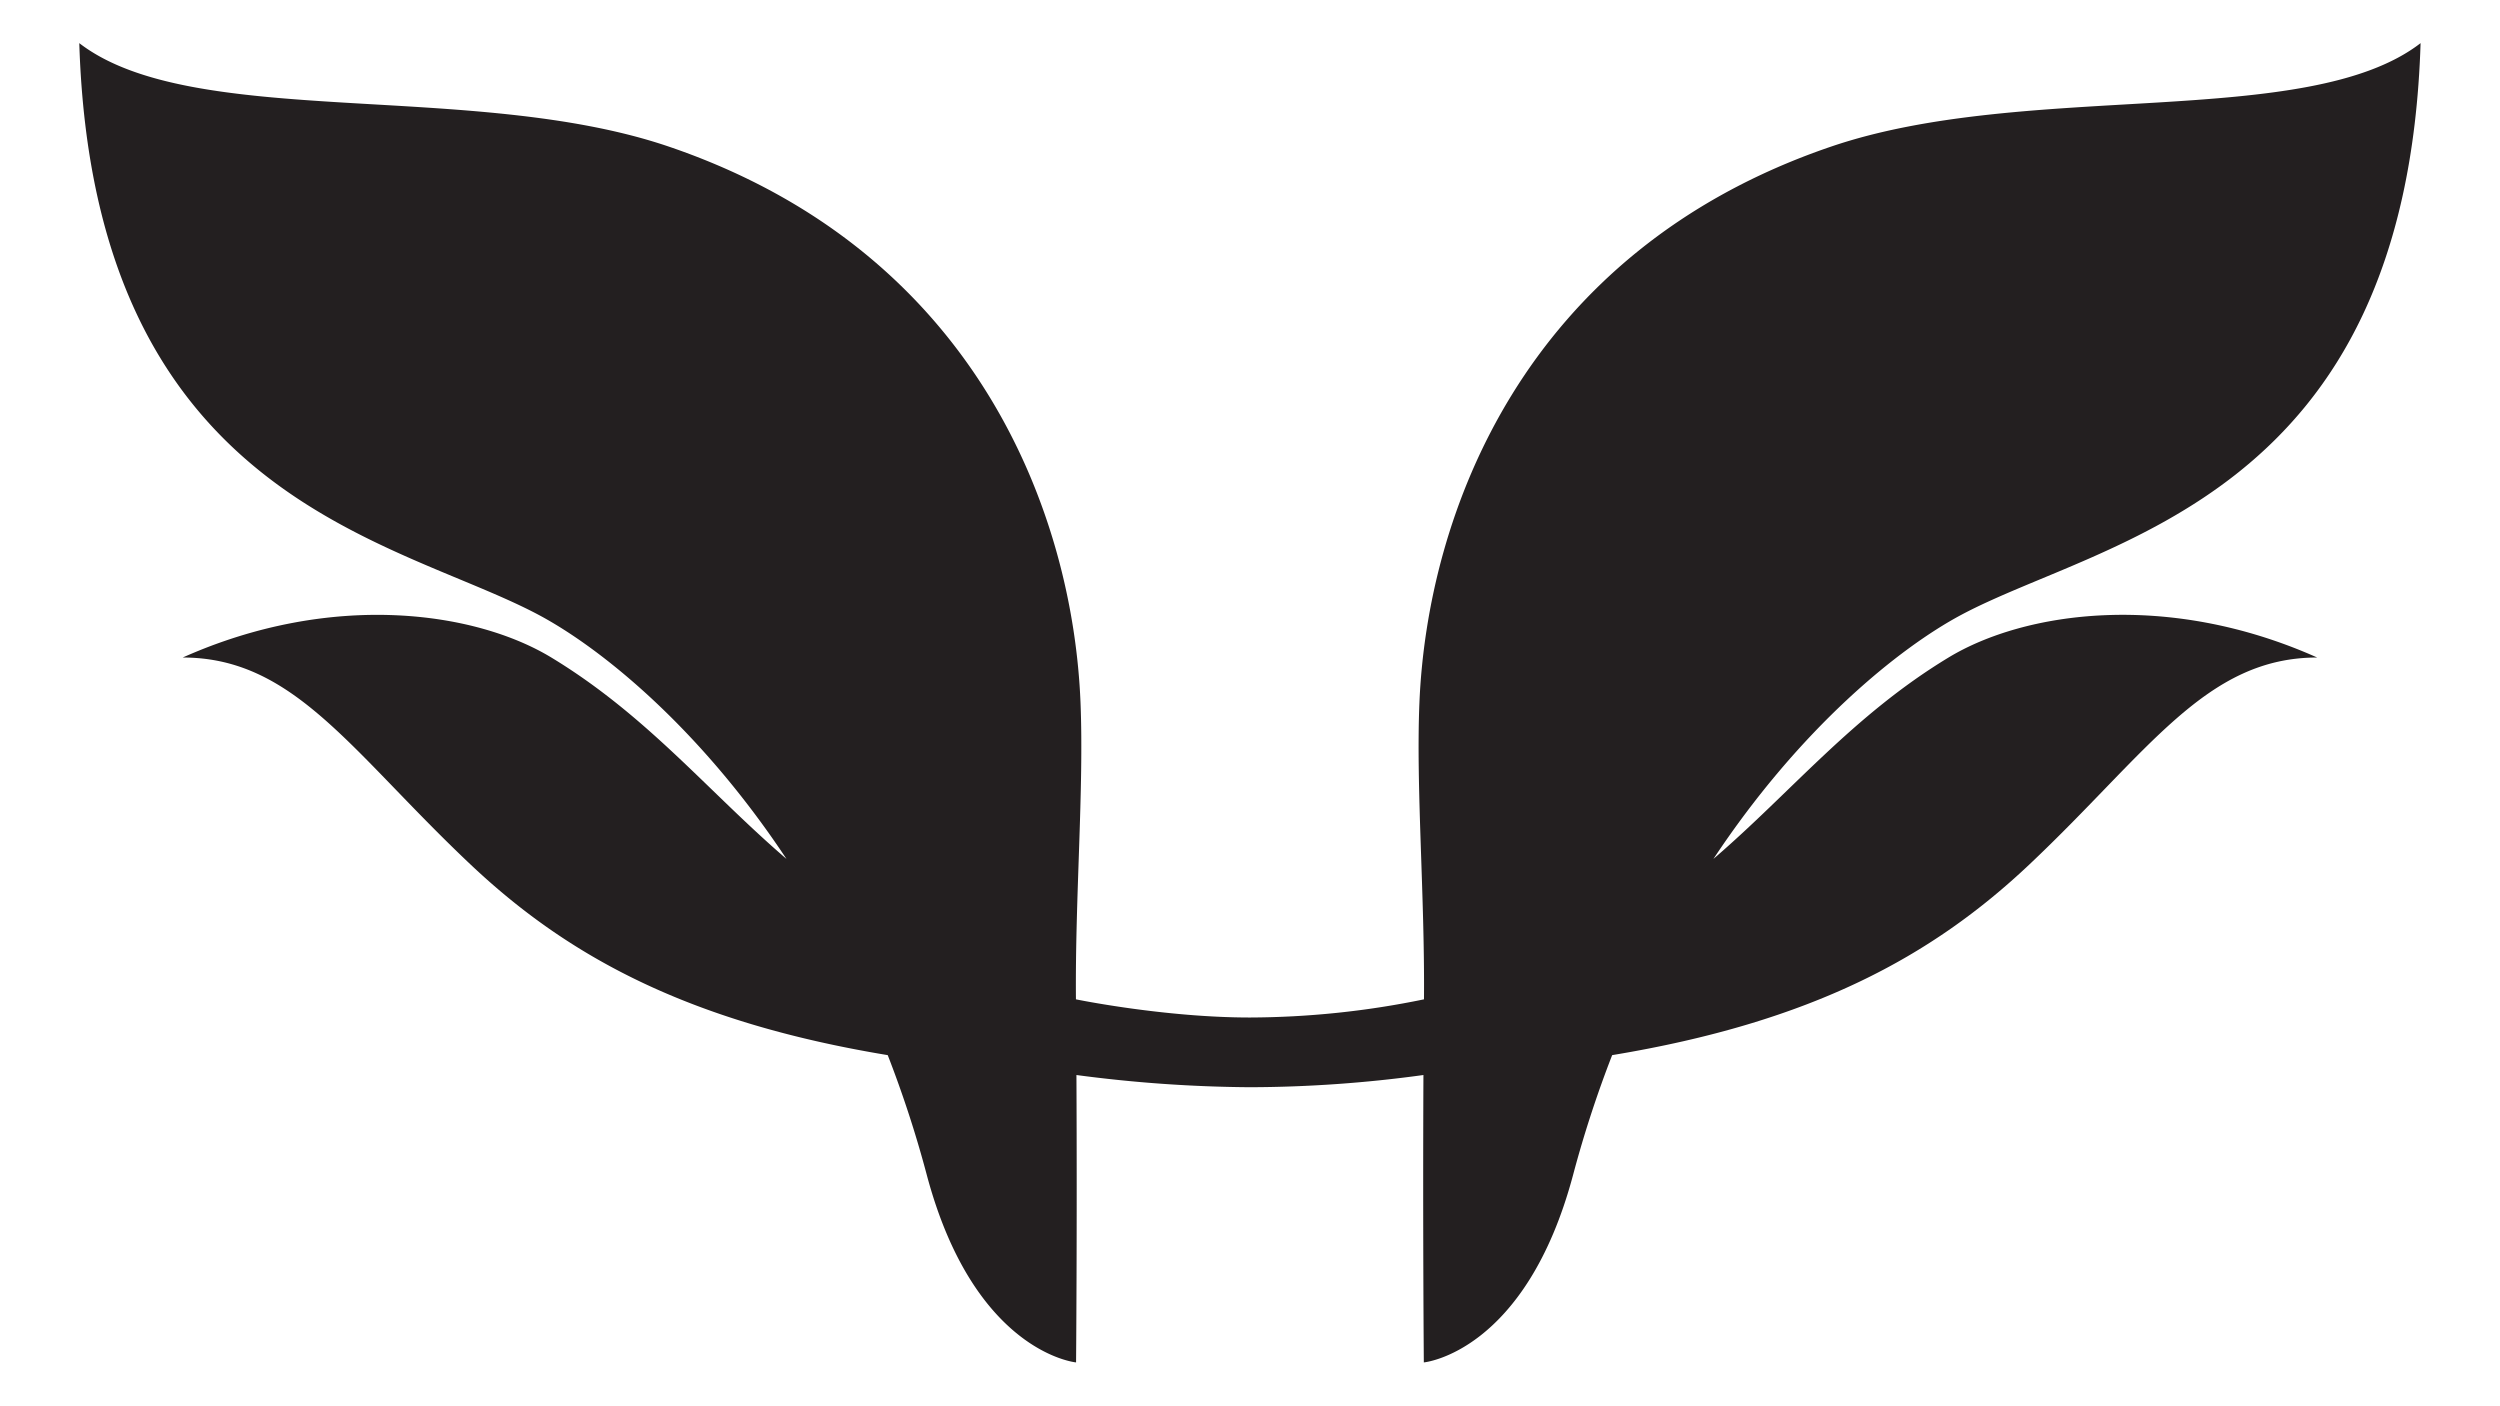
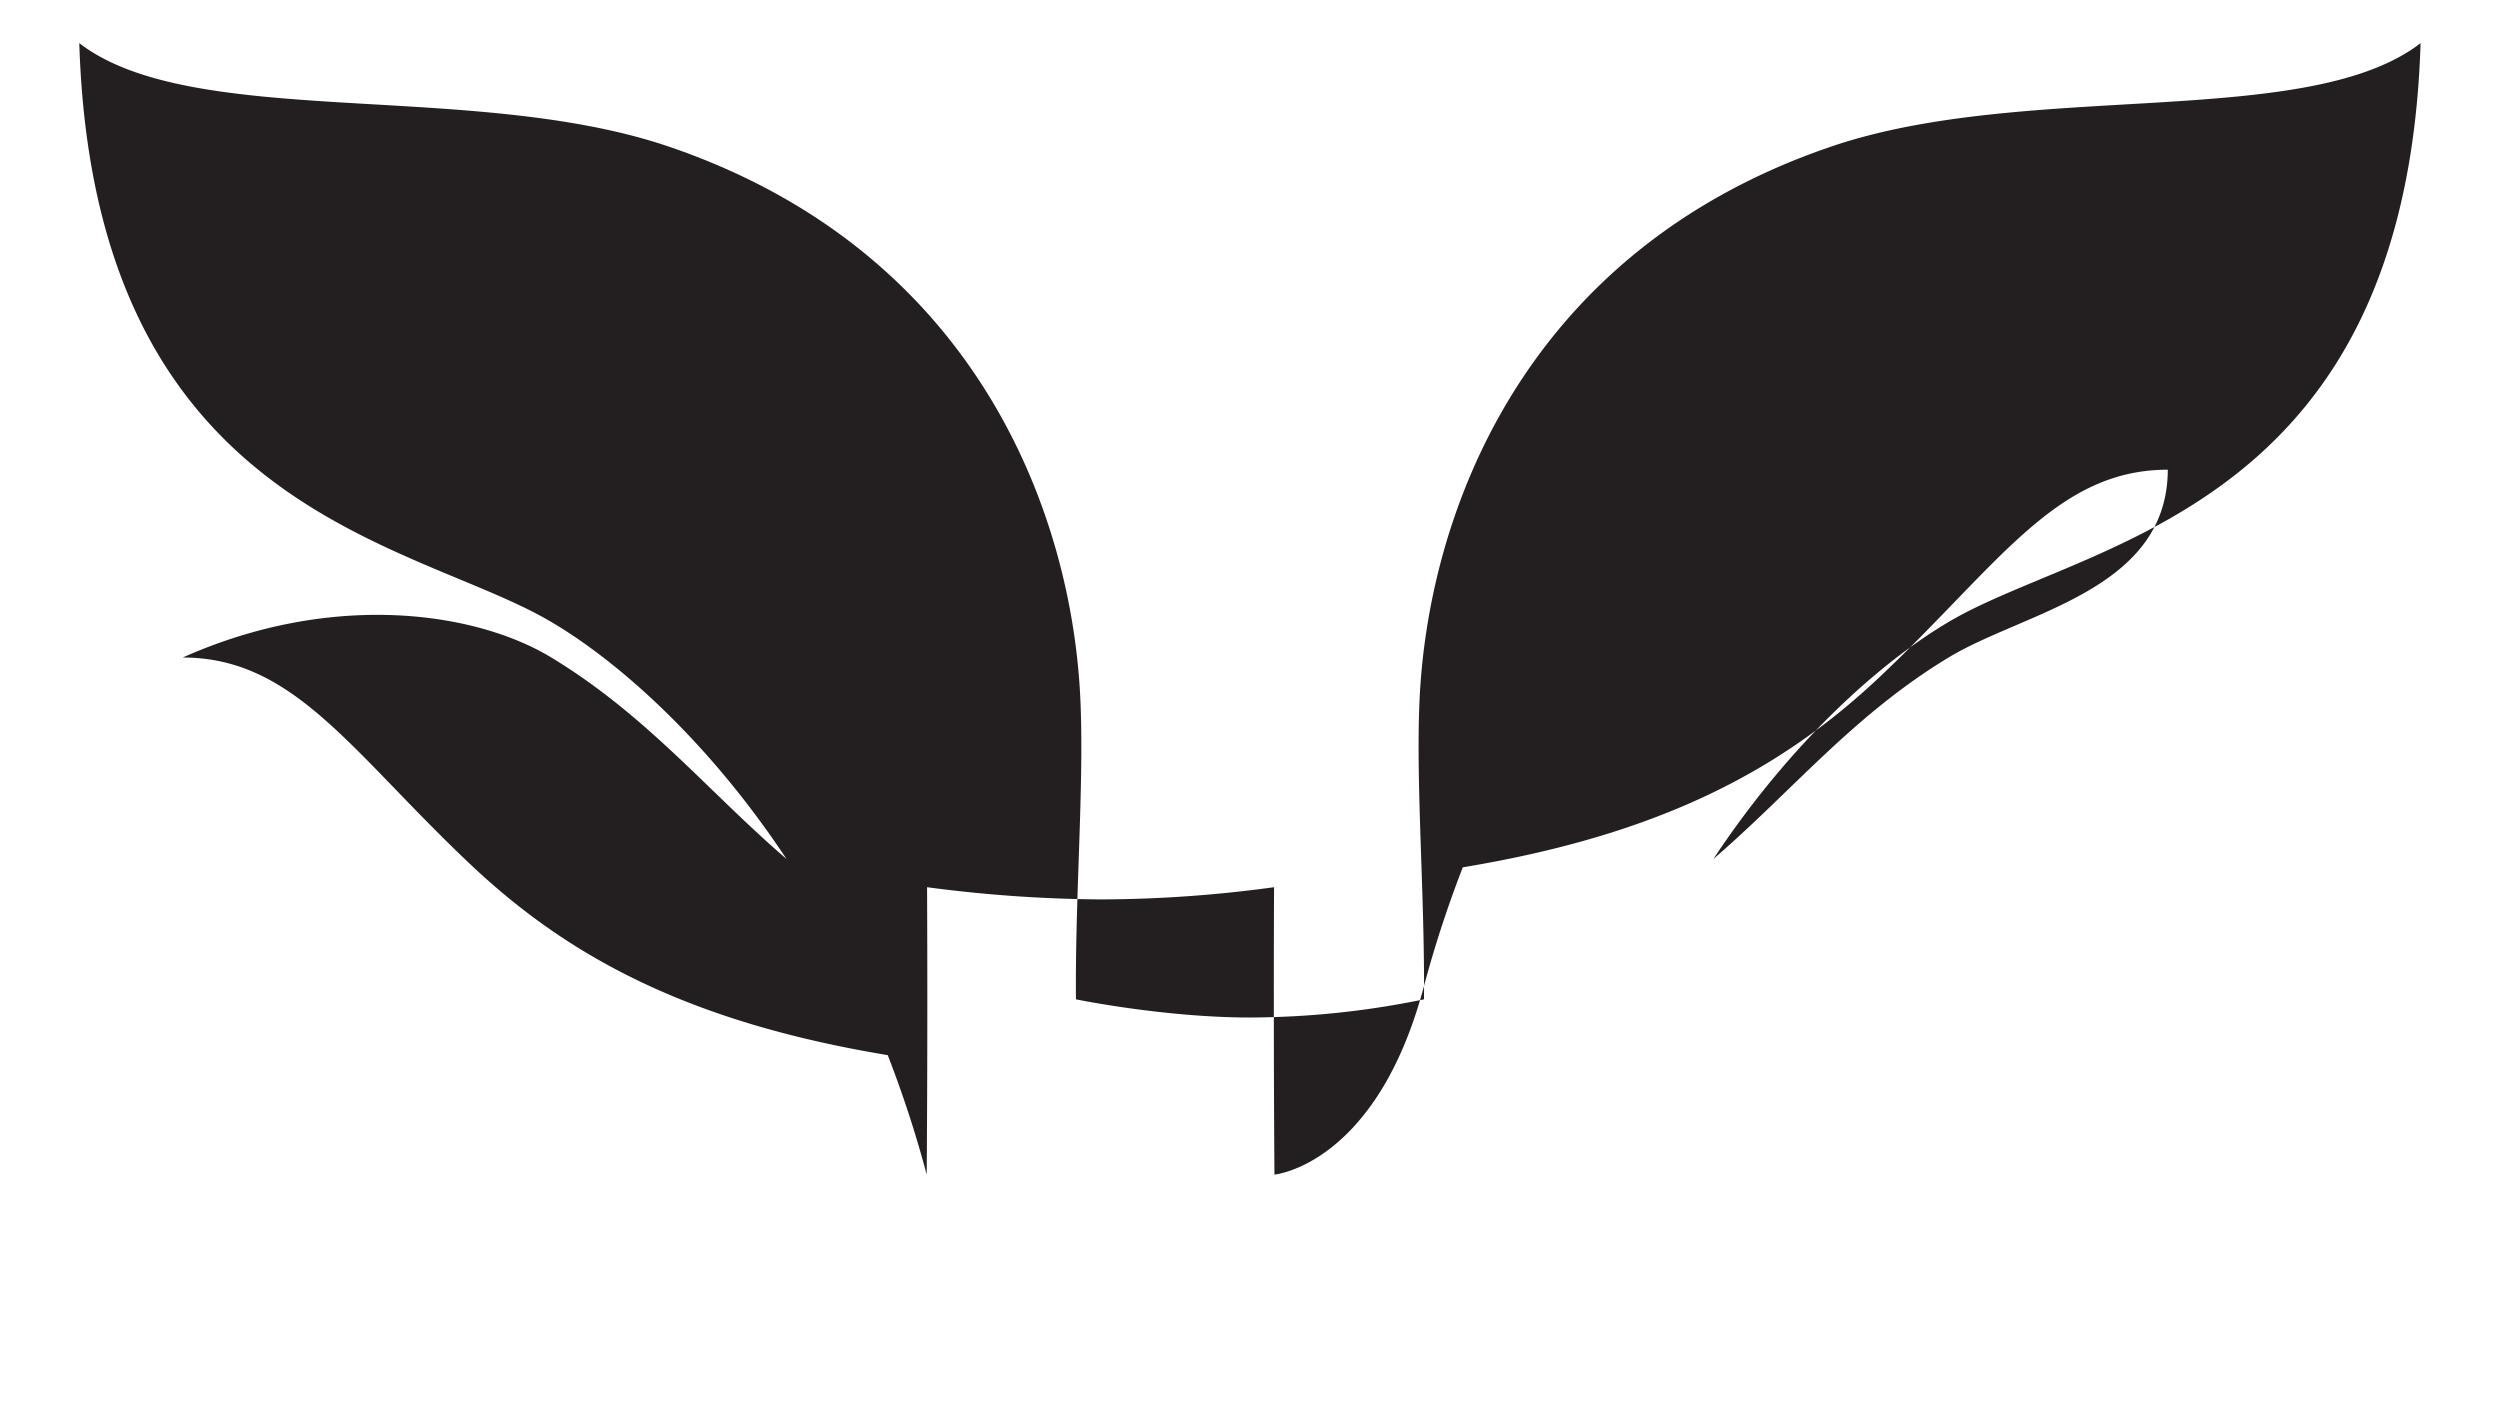
<svg xmlns="http://www.w3.org/2000/svg" id="Layer_1" data-name="Layer 1" viewBox="0 0 948.15 533.07">
  <defs>
    <style>.cls-1{fill:#231f20;}</style>
  </defs>
  <g id="emb">
-     <path class="cls-1" d="M739,249.37c-36.32,22-59.47,50.87-89.17,76.39,33.08-49.89,70.48-80,94-92.57,54.38-29,168.81-43.63,174.2-216.83-42.92,33.12-149.2,13.9-223.6,39.25C577,95.63,541.24,196,538.33,266.54c-1.33,32.17,2.06,73.09,1.73,112.47a330.84,330.84,0,0,1-66,6.89c-32.55,0-66-6.89-66-6.89-.34-38.85,3.05-79.47,1.74-112.47C407,196,371.17,95.63,253.68,55.61,179.27,30.26,73,49.48,30.07,16.36c5.4,173.2,119.82,187.84,174.21,216.83,23.53,12.54,60.93,42.68,94,92.57-29.71-25.52-52.86-54.38-89.18-76.39-28.78-17.44-83-25.35-139.8,0,42.31,0,64,35.87,109.14,78.48,36.91,34.86,82.47,59.78,158.24,72.32a427.56,427.56,0,0,1,14.78,45.31c18,67.64,56.65,71.23,56.65,71.23s.43-49.17.14-109a522.5,522.5,0,0,0,65.8,4.63,489.87,489.87,0,0,0,65.8-4.63c-.27,59.47.15,109,.15,109s38.62-3.59,56.64-71.23a429.85,429.85,0,0,1,14.79-45.31c75.77-12.54,121.33-37.46,158.24-72.32,45.12-42.61,66.83-78.48,109.14-78.48C822,224,767.8,231.93,739,249.37Z" />
+     <path class="cls-1" d="M739,249.37c-36.32,22-59.47,50.87-89.17,76.39,33.08-49.89,70.48-80,94-92.57,54.38-29,168.81-43.63,174.2-216.83-42.92,33.12-149.2,13.9-223.6,39.25C577,95.63,541.24,196,538.33,266.54c-1.33,32.17,2.06,73.09,1.73,112.47a330.84,330.84,0,0,1-66,6.89c-32.55,0-66-6.89-66-6.89-.34-38.85,3.05-79.47,1.74-112.47C407,196,371.17,95.63,253.68,55.61,179.27,30.26,73,49.48,30.07,16.36c5.4,173.2,119.82,187.84,174.21,216.83,23.53,12.54,60.93,42.68,94,92.57-29.71-25.52-52.86-54.38-89.18-76.39-28.78-17.44-83-25.35-139.8,0,42.31,0,64,35.87,109.14,78.48,36.91,34.86,82.47,59.78,158.24,72.32a427.56,427.56,0,0,1,14.78,45.31s.43-49.17.14-109a522.5,522.5,0,0,0,65.8,4.63,489.87,489.87,0,0,0,65.8-4.63c-.27,59.47.15,109,.15,109s38.62-3.59,56.64-71.23a429.85,429.85,0,0,1,14.79-45.31c75.77-12.54,121.33-37.46,158.24-72.32,45.12-42.61,66.83-78.48,109.14-78.48C822,224,767.8,231.93,739,249.37Z" />
  </g>
</svg>